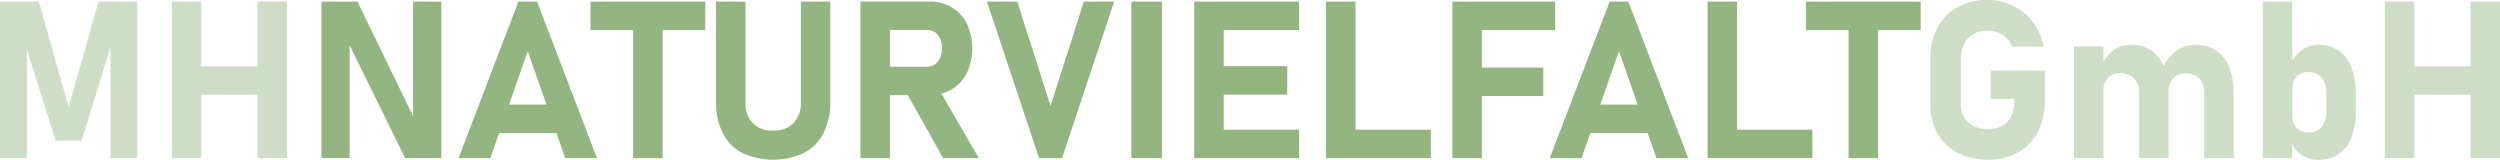
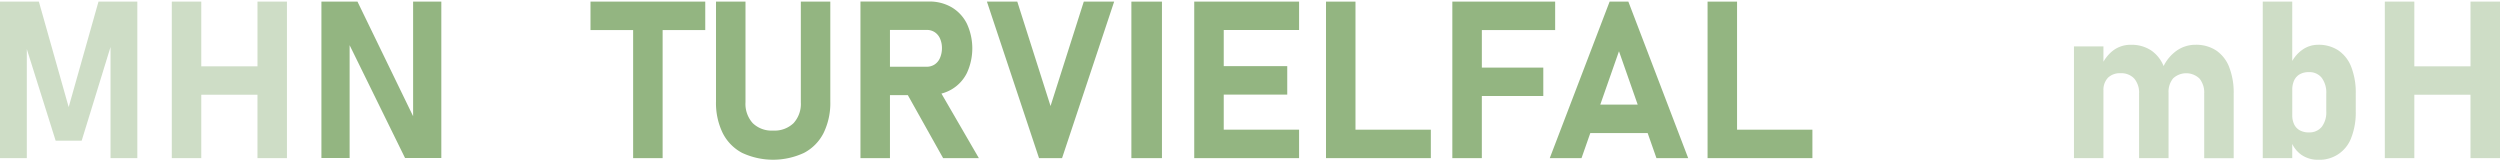
<svg xmlns="http://www.w3.org/2000/svg" width="518.688" height="33.141" viewBox="0 0 518.688 33.141">
  <g transform="translate(-62.579 -168.787)">
    <path d="M76.828,190.863l-6.185-21.885H62.579v32.471h5.562V178.823l5.984,19.007h5.4l5.984-19.438v23.056h5.562V168.978H83.013Z" transform="translate(0 0.145)" fill="#93b581" opacity="0.45" />
    <path d="M100.632,168.978V182.4H88.974V168.978H82.856v32.471h6.118V188.295h11.657v13.154h6.12V168.978Z" transform="translate(15.366 0.145)" fill="#93b581" opacity="0.45" />
    <path d="M119.542,192.752,108,168.978h-7.482v32.448h5.852V178.017l11.5,23.409h7.525V168.978h-5.852Z" transform="translate(28.747 0.145)" fill="#93b581" />
-     <path d="M129.118,168.978,116.7,201.45h6.588l1.825-5.2h11.895l1.825,5.2h6.588L133,168.978Zm-1.939,21.371,3.883-11.076,3.881,11.076Z" transform="translate(41.013 0.145)" fill="#93b581" />
    <path d="M132.278,174.874h8.844v26.575h6.12V174.874h8.844v-5.9H132.278Z" transform="translate(52.816 0.145)" fill="#93b581" />
    <path d="M164.69,189.859a5.93,5.93,0,0,1-1.508,4.331,5.678,5.678,0,0,1-4.254,1.542,5.607,5.607,0,0,1-4.22-1.542,5.955,5.955,0,0,1-1.5-4.331V168.978h-6.119V189.7a14.224,14.224,0,0,0,1.385,6.532,9.427,9.427,0,0,0,4.043,4.131,15.21,15.21,0,0,0,12.828,0,9.487,9.487,0,0,0,4.066-4.131,14.133,14.133,0,0,0,1.394-6.532V168.978H164.69Z" transform="translate(64.042 0.145)" fill="#93b581" />
    <path d="M183.069,187.188a8.142,8.142,0,0,0,3.159-3.4,12.2,12.2,0,0,0,0-10.206,8.166,8.166,0,0,0-3.148-3.407,9.069,9.069,0,0,0-4.713-1.206H164.141v32.494h6.119V188.394h3.712l7.319,13.066h7.416l-7.766-13.391A8.384,8.384,0,0,0,183.069,187.188ZM170.26,174.861h7.617a2.977,2.977,0,0,1,1.673.469,3.046,3.046,0,0,1,1.106,1.339,4.846,4.846,0,0,1,.392,2.011,5.1,5.1,0,0,1-.413,2.009,3.046,3.046,0,0,1-1.106,1.339,2.94,2.94,0,0,1-1.652.469H170.26Z" transform="translate(76.962 0.135)" fill="#93b581" />
    <path d="M192.267,190.64l-6.9-21.662h-6.3l10.81,32.471h4.779l10.808-32.471h-6.3Z" transform="translate(88.274 0.145)" fill="#93b581" />
    <rect width="6.342" height="32.471" transform="translate(297.313 169.123)" fill="#93b581" />
    <path d="M205.749,168.978h-2.212v32.471H225.29v-5.9H209.658v-7.28h13.176v-5.9H209.658v-7.5H225.29v-5.9H205.749Z" transform="translate(106.816 0.145)" fill="#93b581" />
    <path d="M225.207,168.978h-6.118v32.471H240.84v-5.9H225.207Z" transform="translate(118.601 0.145)" fill="#93b581" />
    <path d="M240.123,174.874h15.209v-5.9H234v32.471h6.12V188.563h12.752v-5.9H240.123Z" transform="translate(129.903 0.145)" fill="#93b581" />
    <path d="M257.919,168.978,245.5,201.45h6.588l1.823-5.2h11.9l1.825,5.2h6.586l-12.415-32.472Zm-1.939,21.371,3.881-11.076,3.883,11.076Z" transform="translate(138.616 0.145)" fill="#93b581" />
    <path d="M270.245,168.978h-6.118v32.471h21.751v-5.9H270.245Z" transform="translate(152.73 0.145)" fill="#93b581" />
-     <path d="M299.545,168.978H275.74v5.9h8.844v26.575H290.7V174.874h8.844Z" transform="translate(161.53 0.145)" fill="#93b581" />
-     <path d="M302.932,189.332h4.915v.538a6.579,6.579,0,0,1-.671,3.059,4.606,4.606,0,0,1-1.909,1.976,5.9,5.9,0,0,1-2.892.682,6.607,6.607,0,0,1-2.948-.624,4.575,4.575,0,0,1-1.965-1.788,5.126,5.126,0,0,1-.693-2.681v-9.58a6.511,6.511,0,0,1,.682-3.037,4.871,4.871,0,0,1,1.919-2.032,5.643,5.643,0,0,1,2.87-.715,6.067,6.067,0,0,1,2.153.392,5.177,5.177,0,0,1,1.811,1.139,4.324,4.324,0,0,1,1.106,1.775h6.609a12.414,12.414,0,0,0-2.222-5.069,11.152,11.152,0,0,0-4.1-3.384,12.087,12.087,0,0,0-5.358-1.2,12.439,12.439,0,0,0-6.209,1.508,10.376,10.376,0,0,0-4.143,4.254,13.339,13.339,0,0,0-1.464,6.365v9.58a11.863,11.863,0,0,0,1.485,6.006,10.154,10.154,0,0,0,4.2,4.01,13.306,13.306,0,0,0,6.265,1.419,12.43,12.43,0,0,0,6.209-1.508,10.335,10.335,0,0,0,4.141-4.264,13.4,13.4,0,0,0,1.464-6.377v-6.342H302.932Z" transform="translate(172.658 0)" fill="#93b581" opacity="0.45" />
    <path d="M336.885,175.257a7.527,7.527,0,0,0-4.275-1.185,6.771,6.771,0,0,0-3.9,1.2,8.575,8.575,0,0,0-2.739,3.213,7.221,7.221,0,0,0-2.554-3.224,7.342,7.342,0,0,0-4.208-1.185,6,6,0,0,0-3.619,1.118,7.8,7.8,0,0,0-2.1,2.394v-3.176h-6.119v23.182h6.119v-14a3.66,3.66,0,0,1,.926-2.67,3.506,3.506,0,0,1,2.624-.949,3.631,3.631,0,0,1,2.835,1.107,4.488,4.488,0,0,1,1.007,3.138v13.377H327v-13.4c0-.065-.005-.125-.007-.19l.007.033a4.361,4.361,0,0,1,.949-3,3.994,3.994,0,0,1,5.472.046,4.591,4.591,0,0,1,.972,3.138v13.377h6.119v-13.4a14.555,14.555,0,0,0-.926-5.472A7.351,7.351,0,0,0,336.885,175.257Z" transform="translate(185.502 4.005)" fill="#93b581" opacity="0.45" />
    <path d="M345.369,179.117a7.351,7.351,0,0,0-4.21-1.185,5.639,5.639,0,0,0-3.384,1.107,7.281,7.281,0,0,0-2,2.25V168.978h-6.119V201.45h6.119V198.5a5.868,5.868,0,0,0,1.876,2.245,5.93,5.93,0,0,0,3.507,1.039,6.976,6.976,0,0,0,6.878-4.611,14.354,14.354,0,0,0,.916-5.418V188.05a14.67,14.67,0,0,0-.916-5.472A7.335,7.335,0,0,0,345.369,179.117Zm-2.535,12.638a4.9,4.9,0,0,1-.949,3.217,3.283,3.283,0,0,1-2.668,1.139,3.809,3.809,0,0,1-1.865-.424,2.791,2.791,0,0,1-1.172-1.229,4.293,4.293,0,0,1-.4-1.944v-5.2a4.551,4.551,0,0,1,.4-2.011,2.835,2.835,0,0,1,1.172-1.262,3.733,3.733,0,0,1,1.865-.434,3.239,3.239,0,0,1,2.668,1.171,5.121,5.121,0,0,1,.949,3.3Z" transform="translate(202.388 0.145)" fill="#93b581" opacity="0.45" />
    <path d="M361.841,168.978V182.4H350.184V168.978h-6.118v32.471h6.118V188.295h11.657v13.154h6.12V168.978Z" transform="translate(213.306 0.145)" fill="#93b581" opacity="0.45" />
  </g>
</svg>